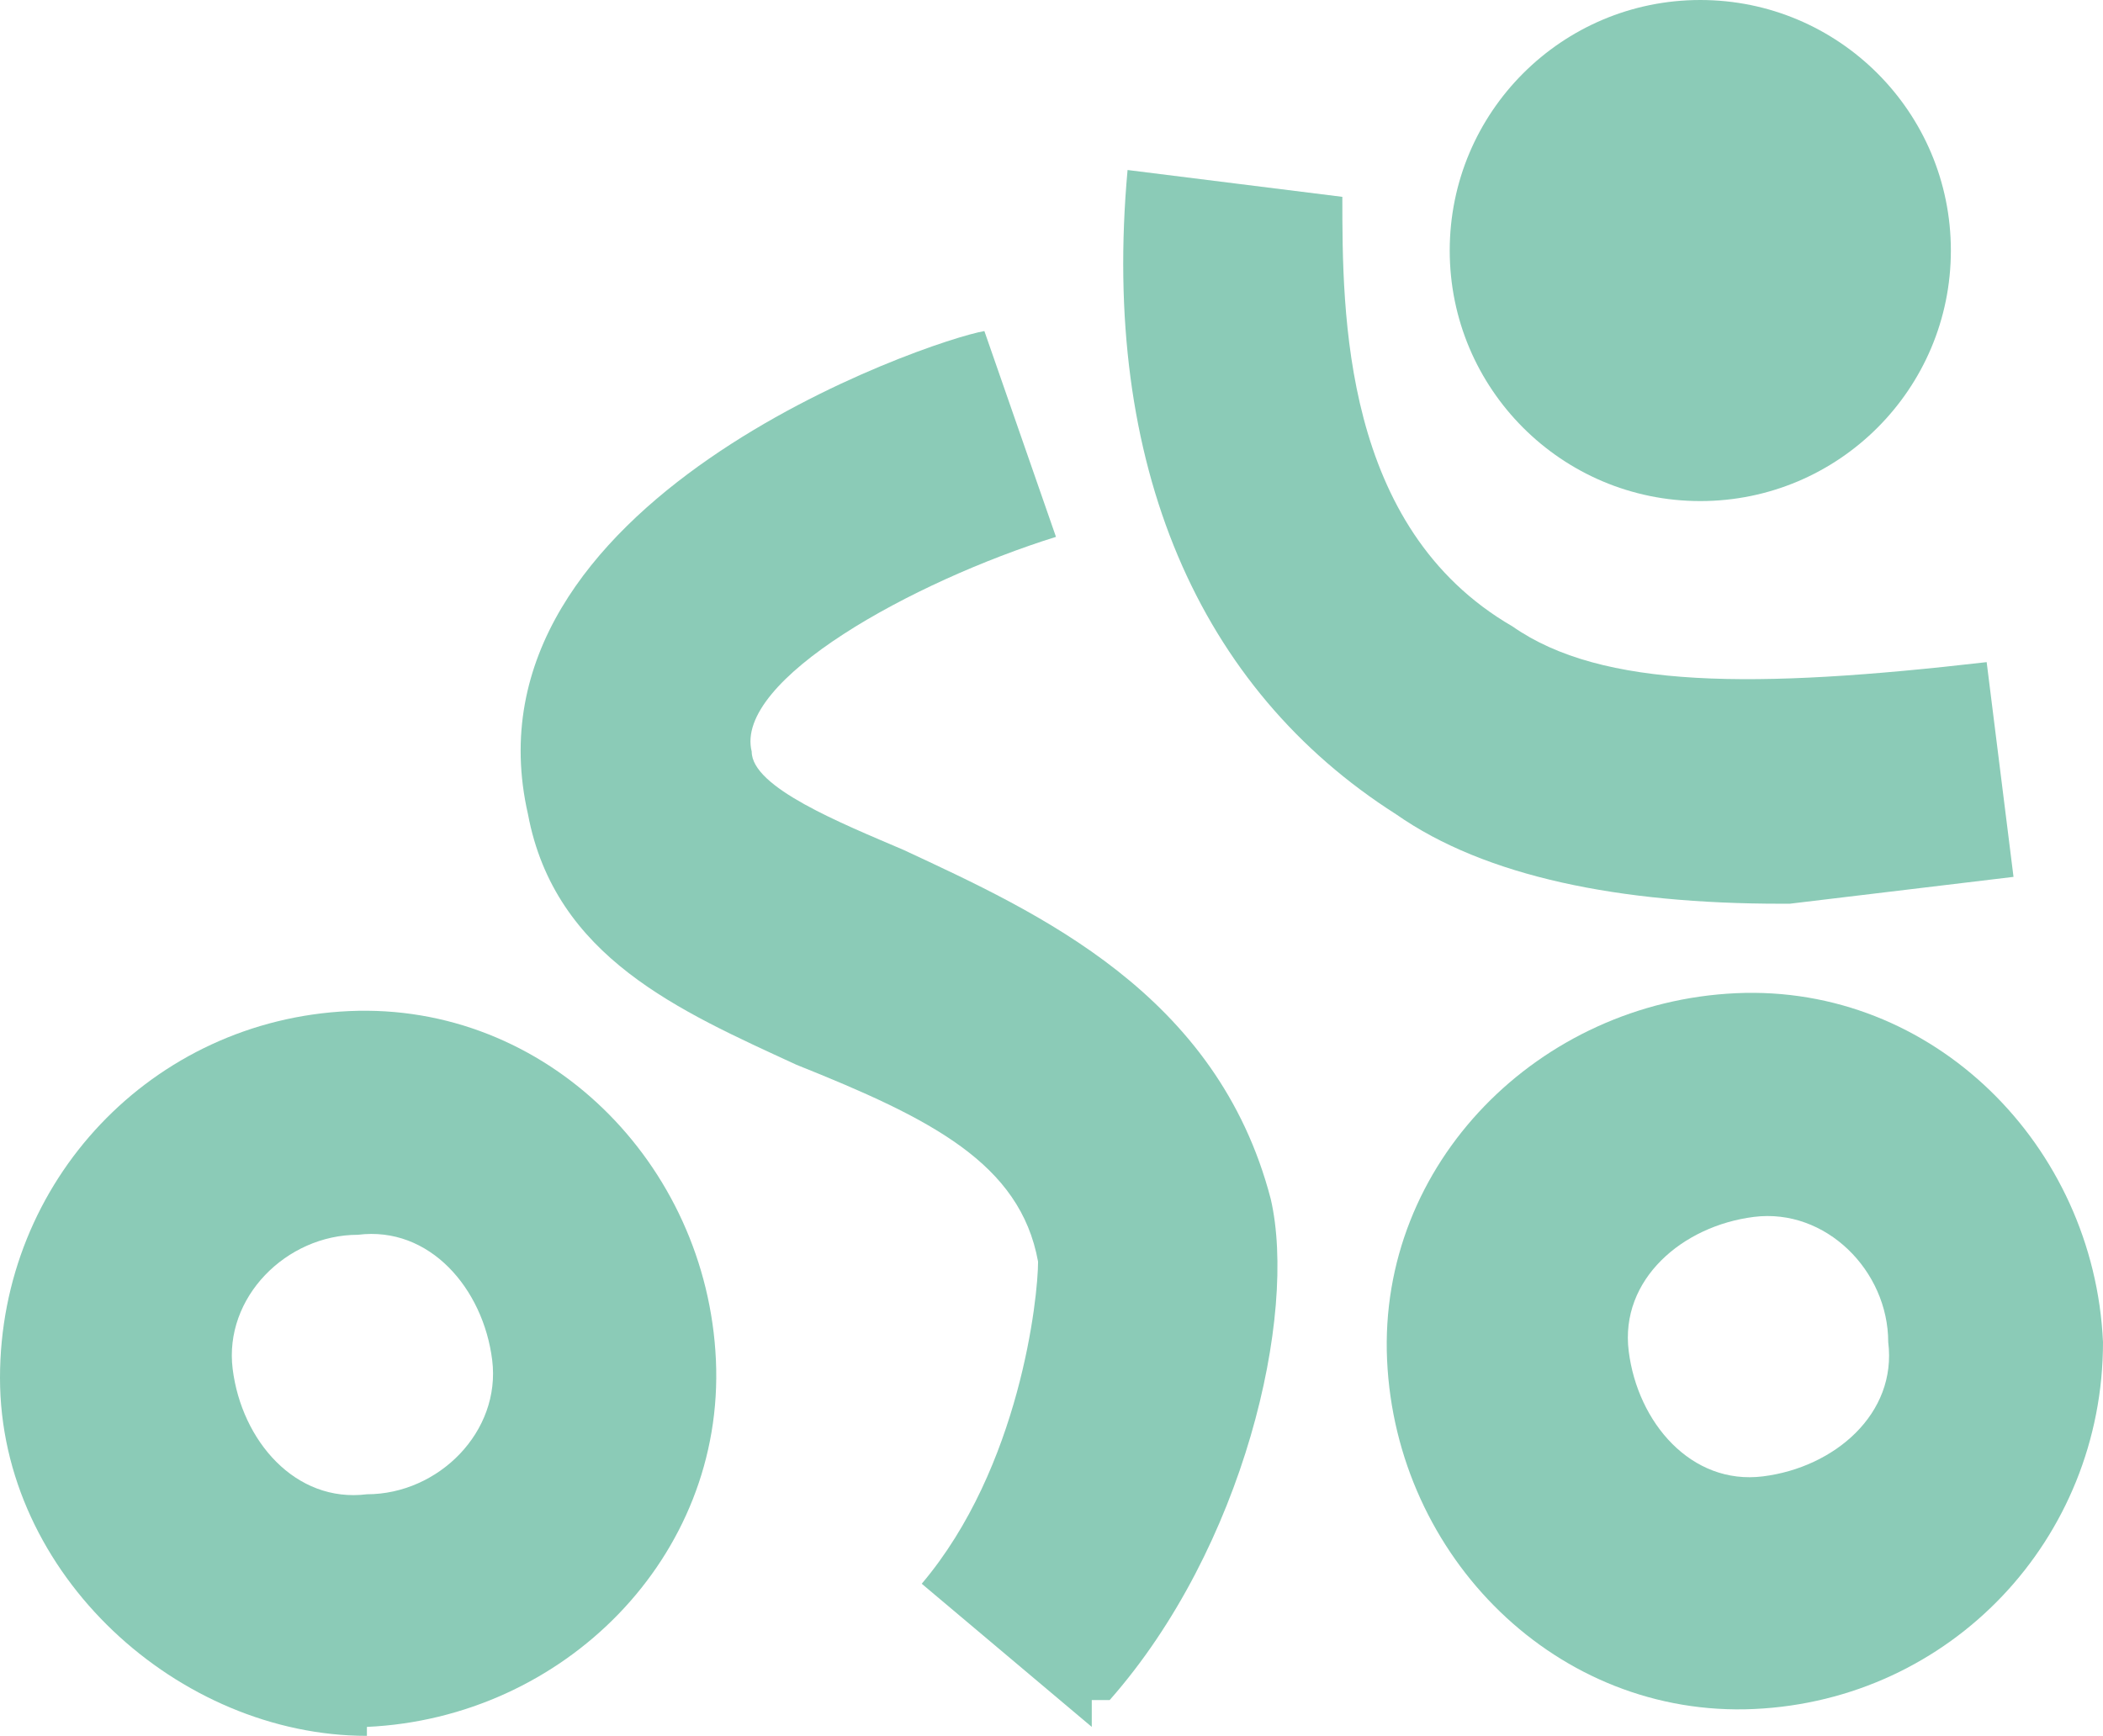
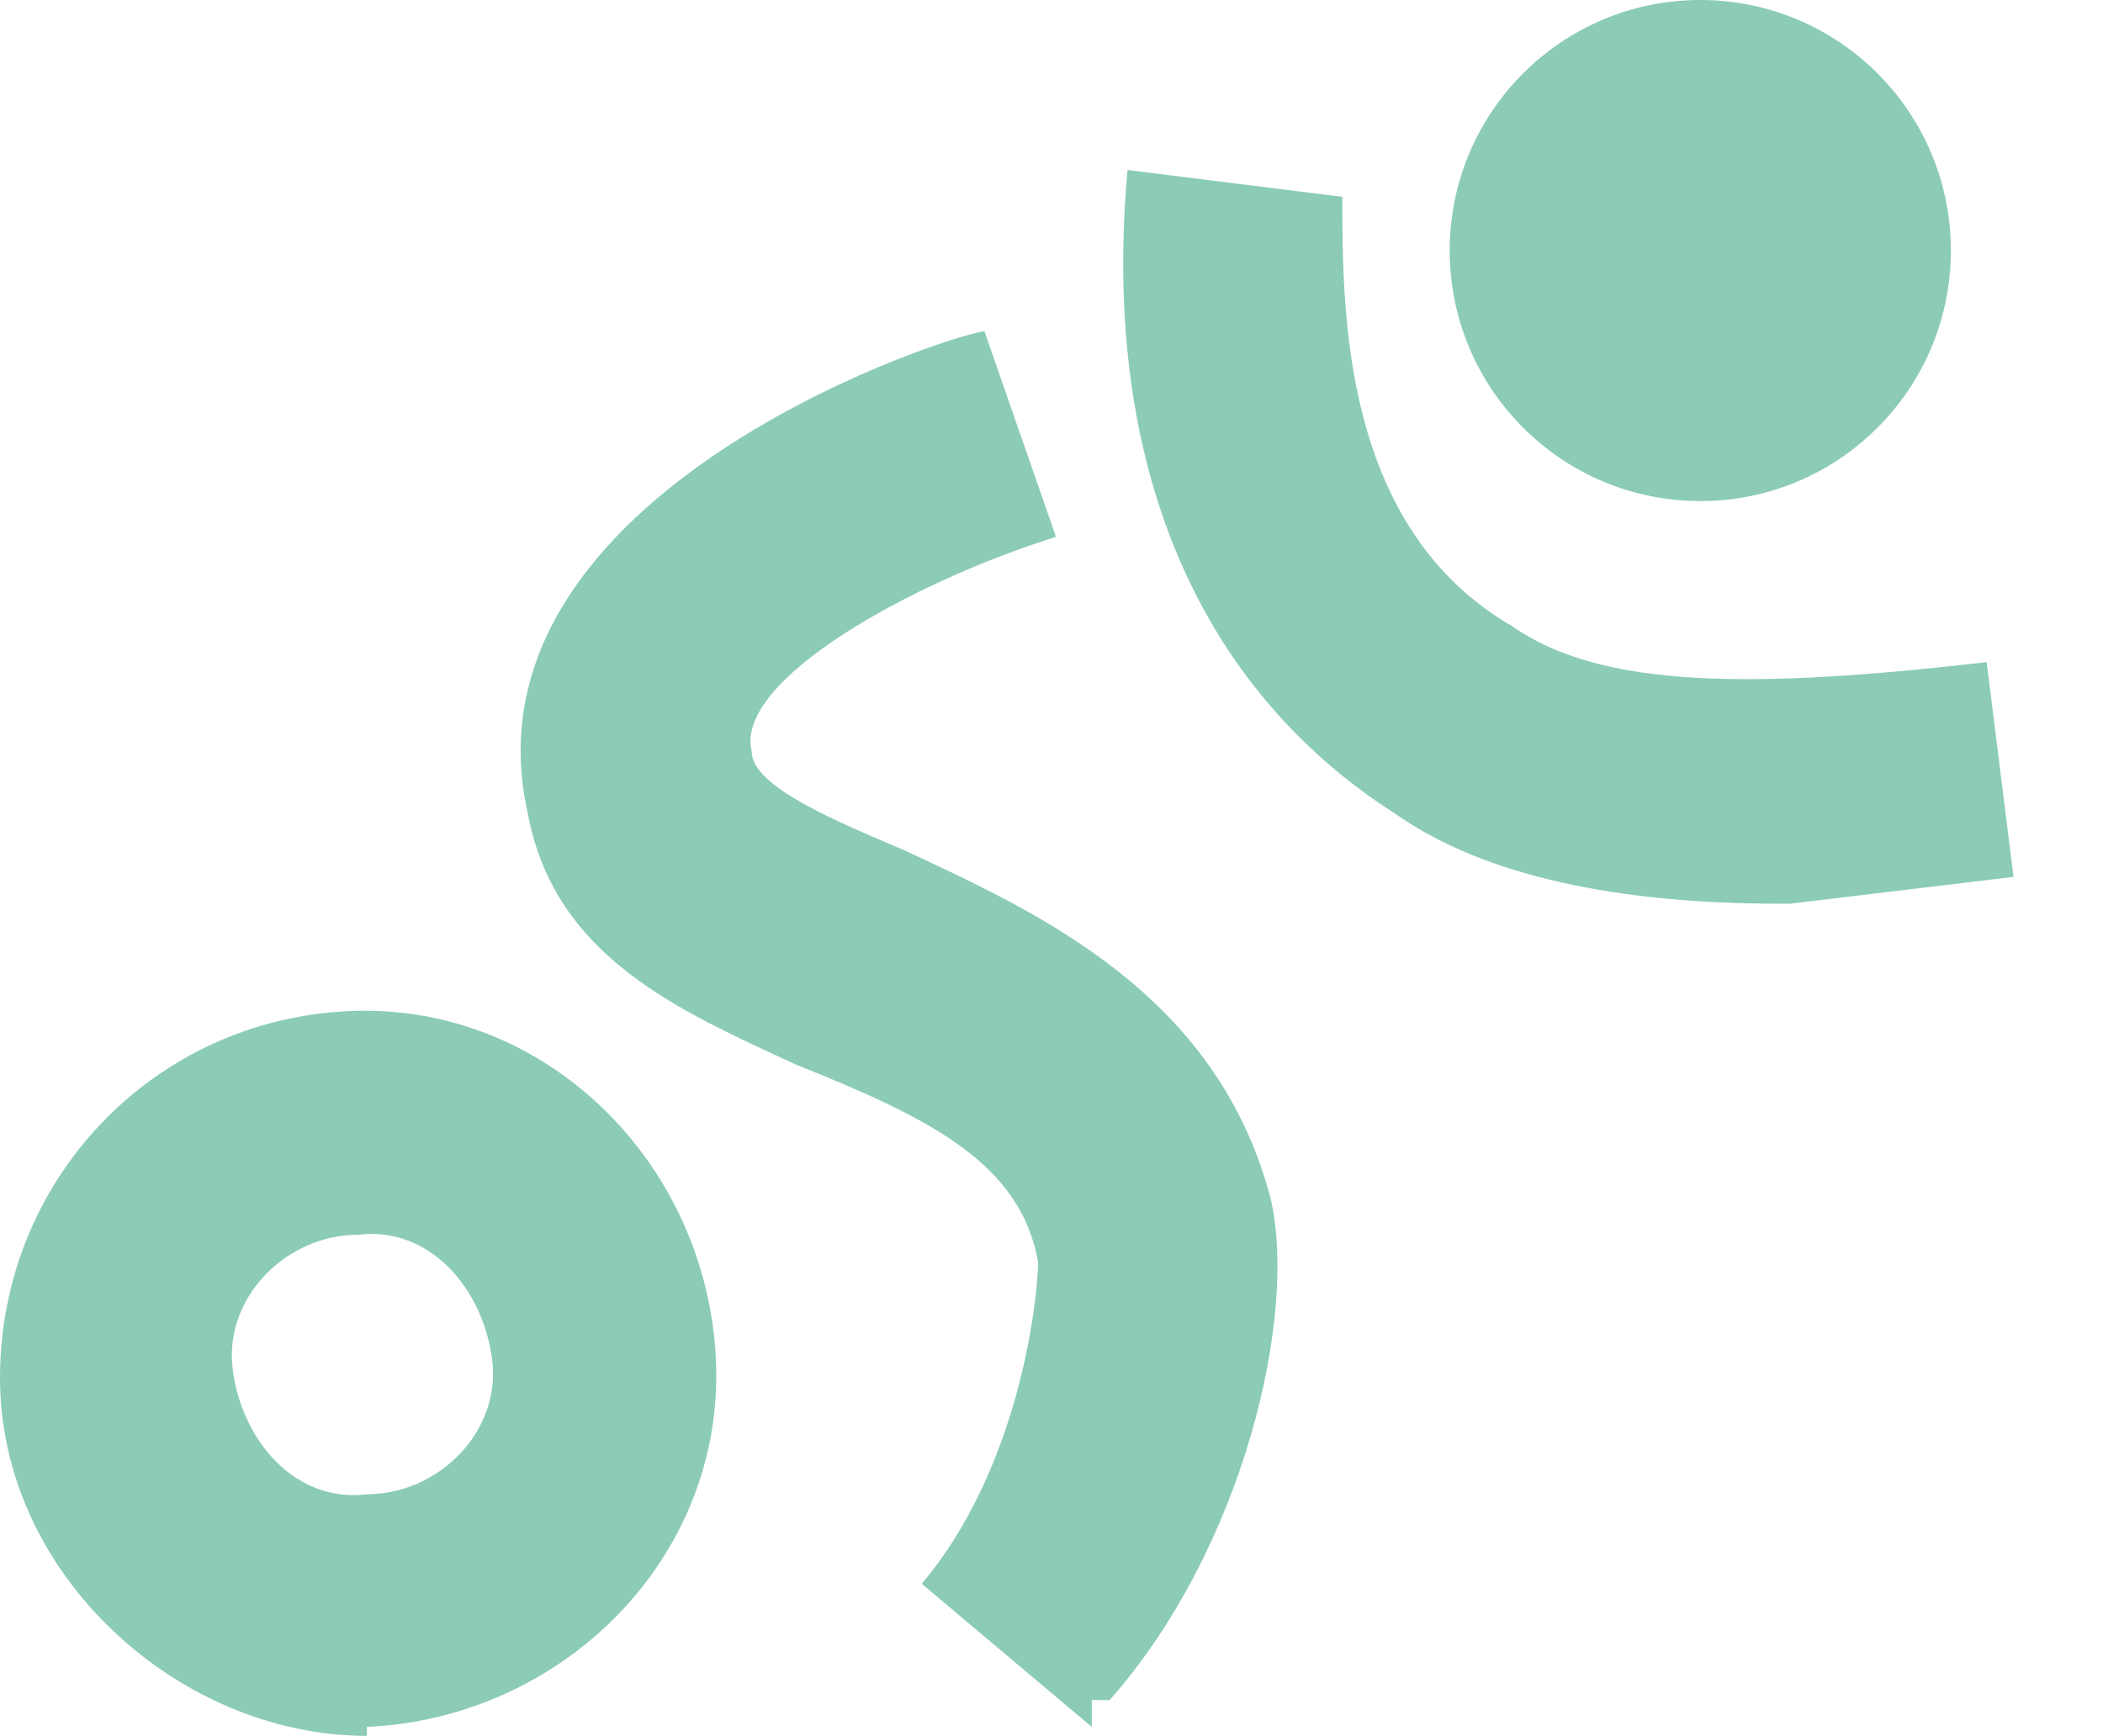
<svg xmlns="http://www.w3.org/2000/svg" id="Ebene_2" version="1.1" viewBox="0 0 23.5 19.4">
  <defs>
    <style>
      .st0 {
        fill: #8bcbb7;
      }
    </style>
  </defs>
  <g id="Ebene_1-2">
    <g>
      <path class="st0" d="M4.1,19.4c-2.1,0-4.1-1.8-4.1-4s1.7-4,3.9-4.1c2.2-.1,4,1.7,4.1,3.9.1,2.2-1.7,4-3.9,4.1h0ZM4,13.8c-.8,0-1.5.7-1.4,1.5s.7,1.5,1.5,1.4c.8,0,1.5-.7,1.4-1.5s-.7-1.5-1.5-1.4Z" />
-       <path class="st0" d="M23.5,15c0,2.2-1.7,4-3.9,4.1s-4-1.7-4.1-3.9,1.7-4,3.9-4.1,4,1.7,4.1,3.9h0ZM21.1,15c0-.8-.7-1.5-1.5-1.4s-1.5.7-1.4,1.5.7,1.5,1.5,1.4,1.5-.7,1.4-1.5h0Z" />
      <path class="st0" d="M19.9,10.1c-1.8,0-3.3-.3-4.3-1-2.2-1.4-3.3-3.9-3-7.2h0l2.4.3h0c0,1.3,0,3.7,1.9,4.8,1,.7,2.7.7,5.3.4l.3,2.4-2.5.3h-.1Z" />
      <path class="st0" d="M12.2,19.3h0l-1.9-1.6c1.1-1.3,1.3-3.2,1.3-3.6-.2-1.1-1.2-1.6-2.7-2.2-1.3-.6-2.7-1.2-3-2.8-.8-3.5,4.5-5.3,5.1-5.4l.8,2.3c-1.6.5-3.6,1.6-3.4,2.4,0,.4,1,.8,1.7,1.1,1.5.7,3.5,1.6,4.1,3.9.3,1.3-.3,3.9-1.8,5.6h-.2c0,.1,0,.3,0,.3Z" />
      <circle class="st0" cx="19" cy="2.8" r="2.8" />
    </g>
  </g>
</svg>